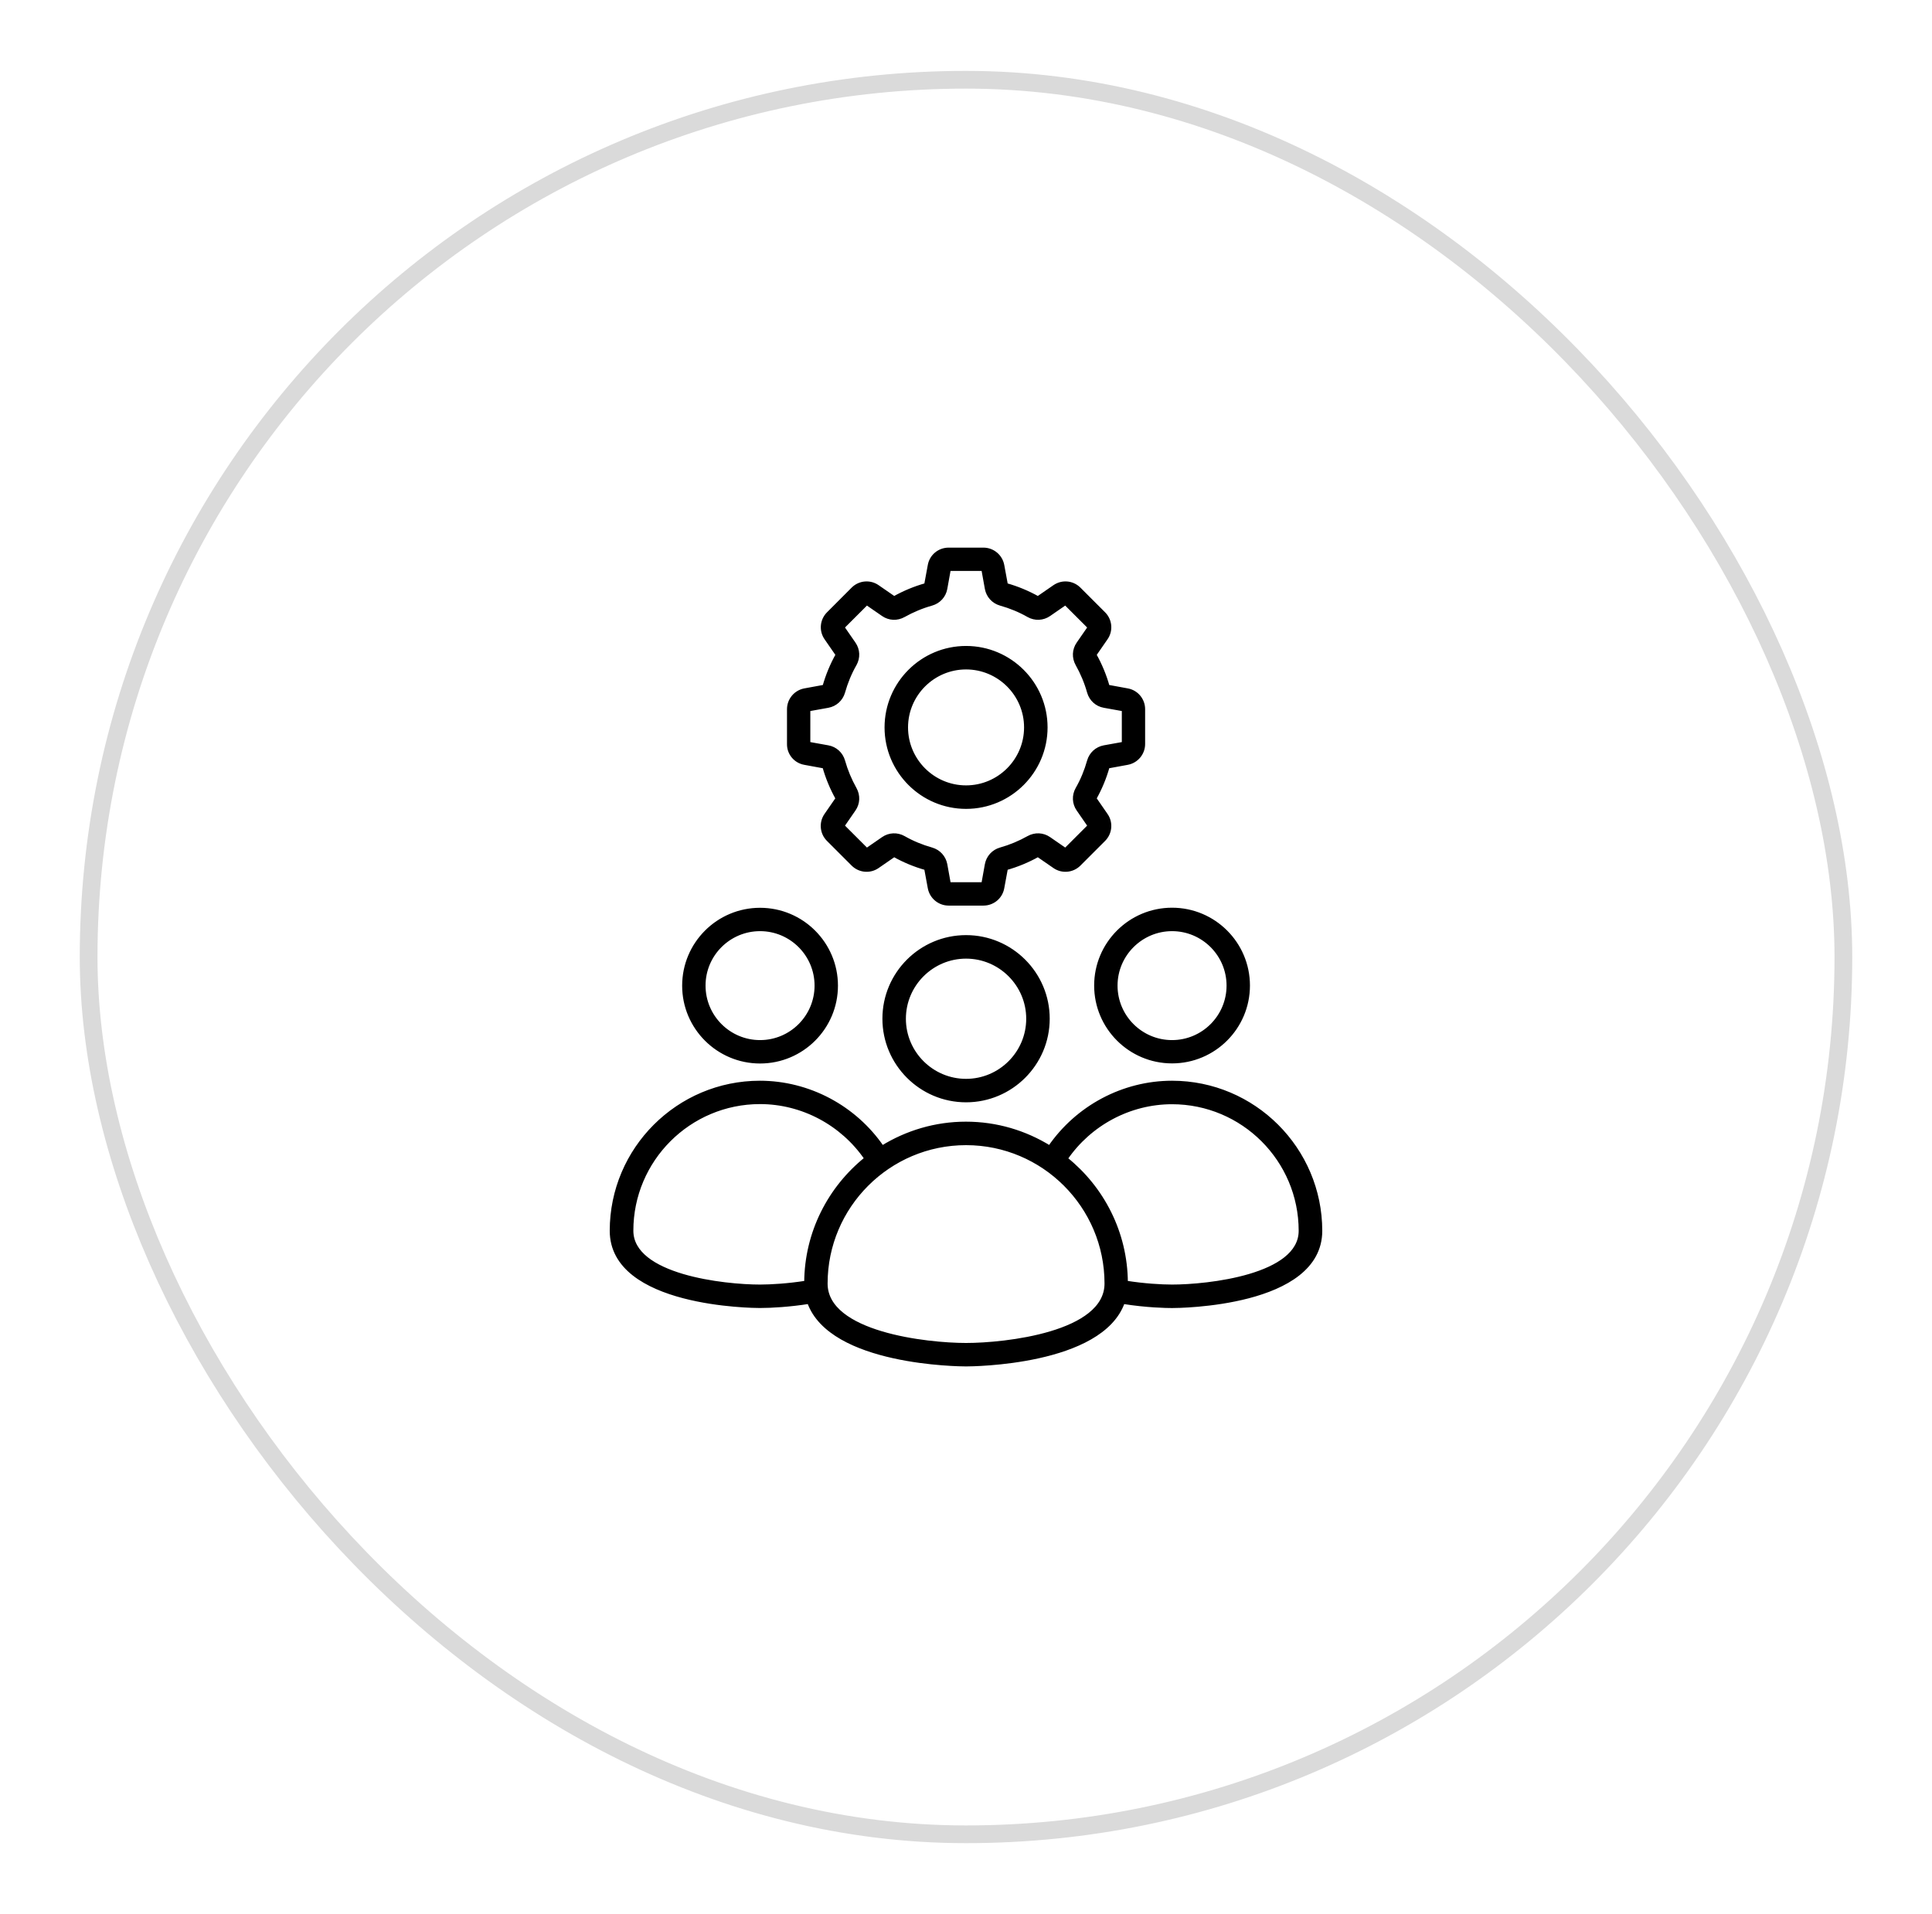
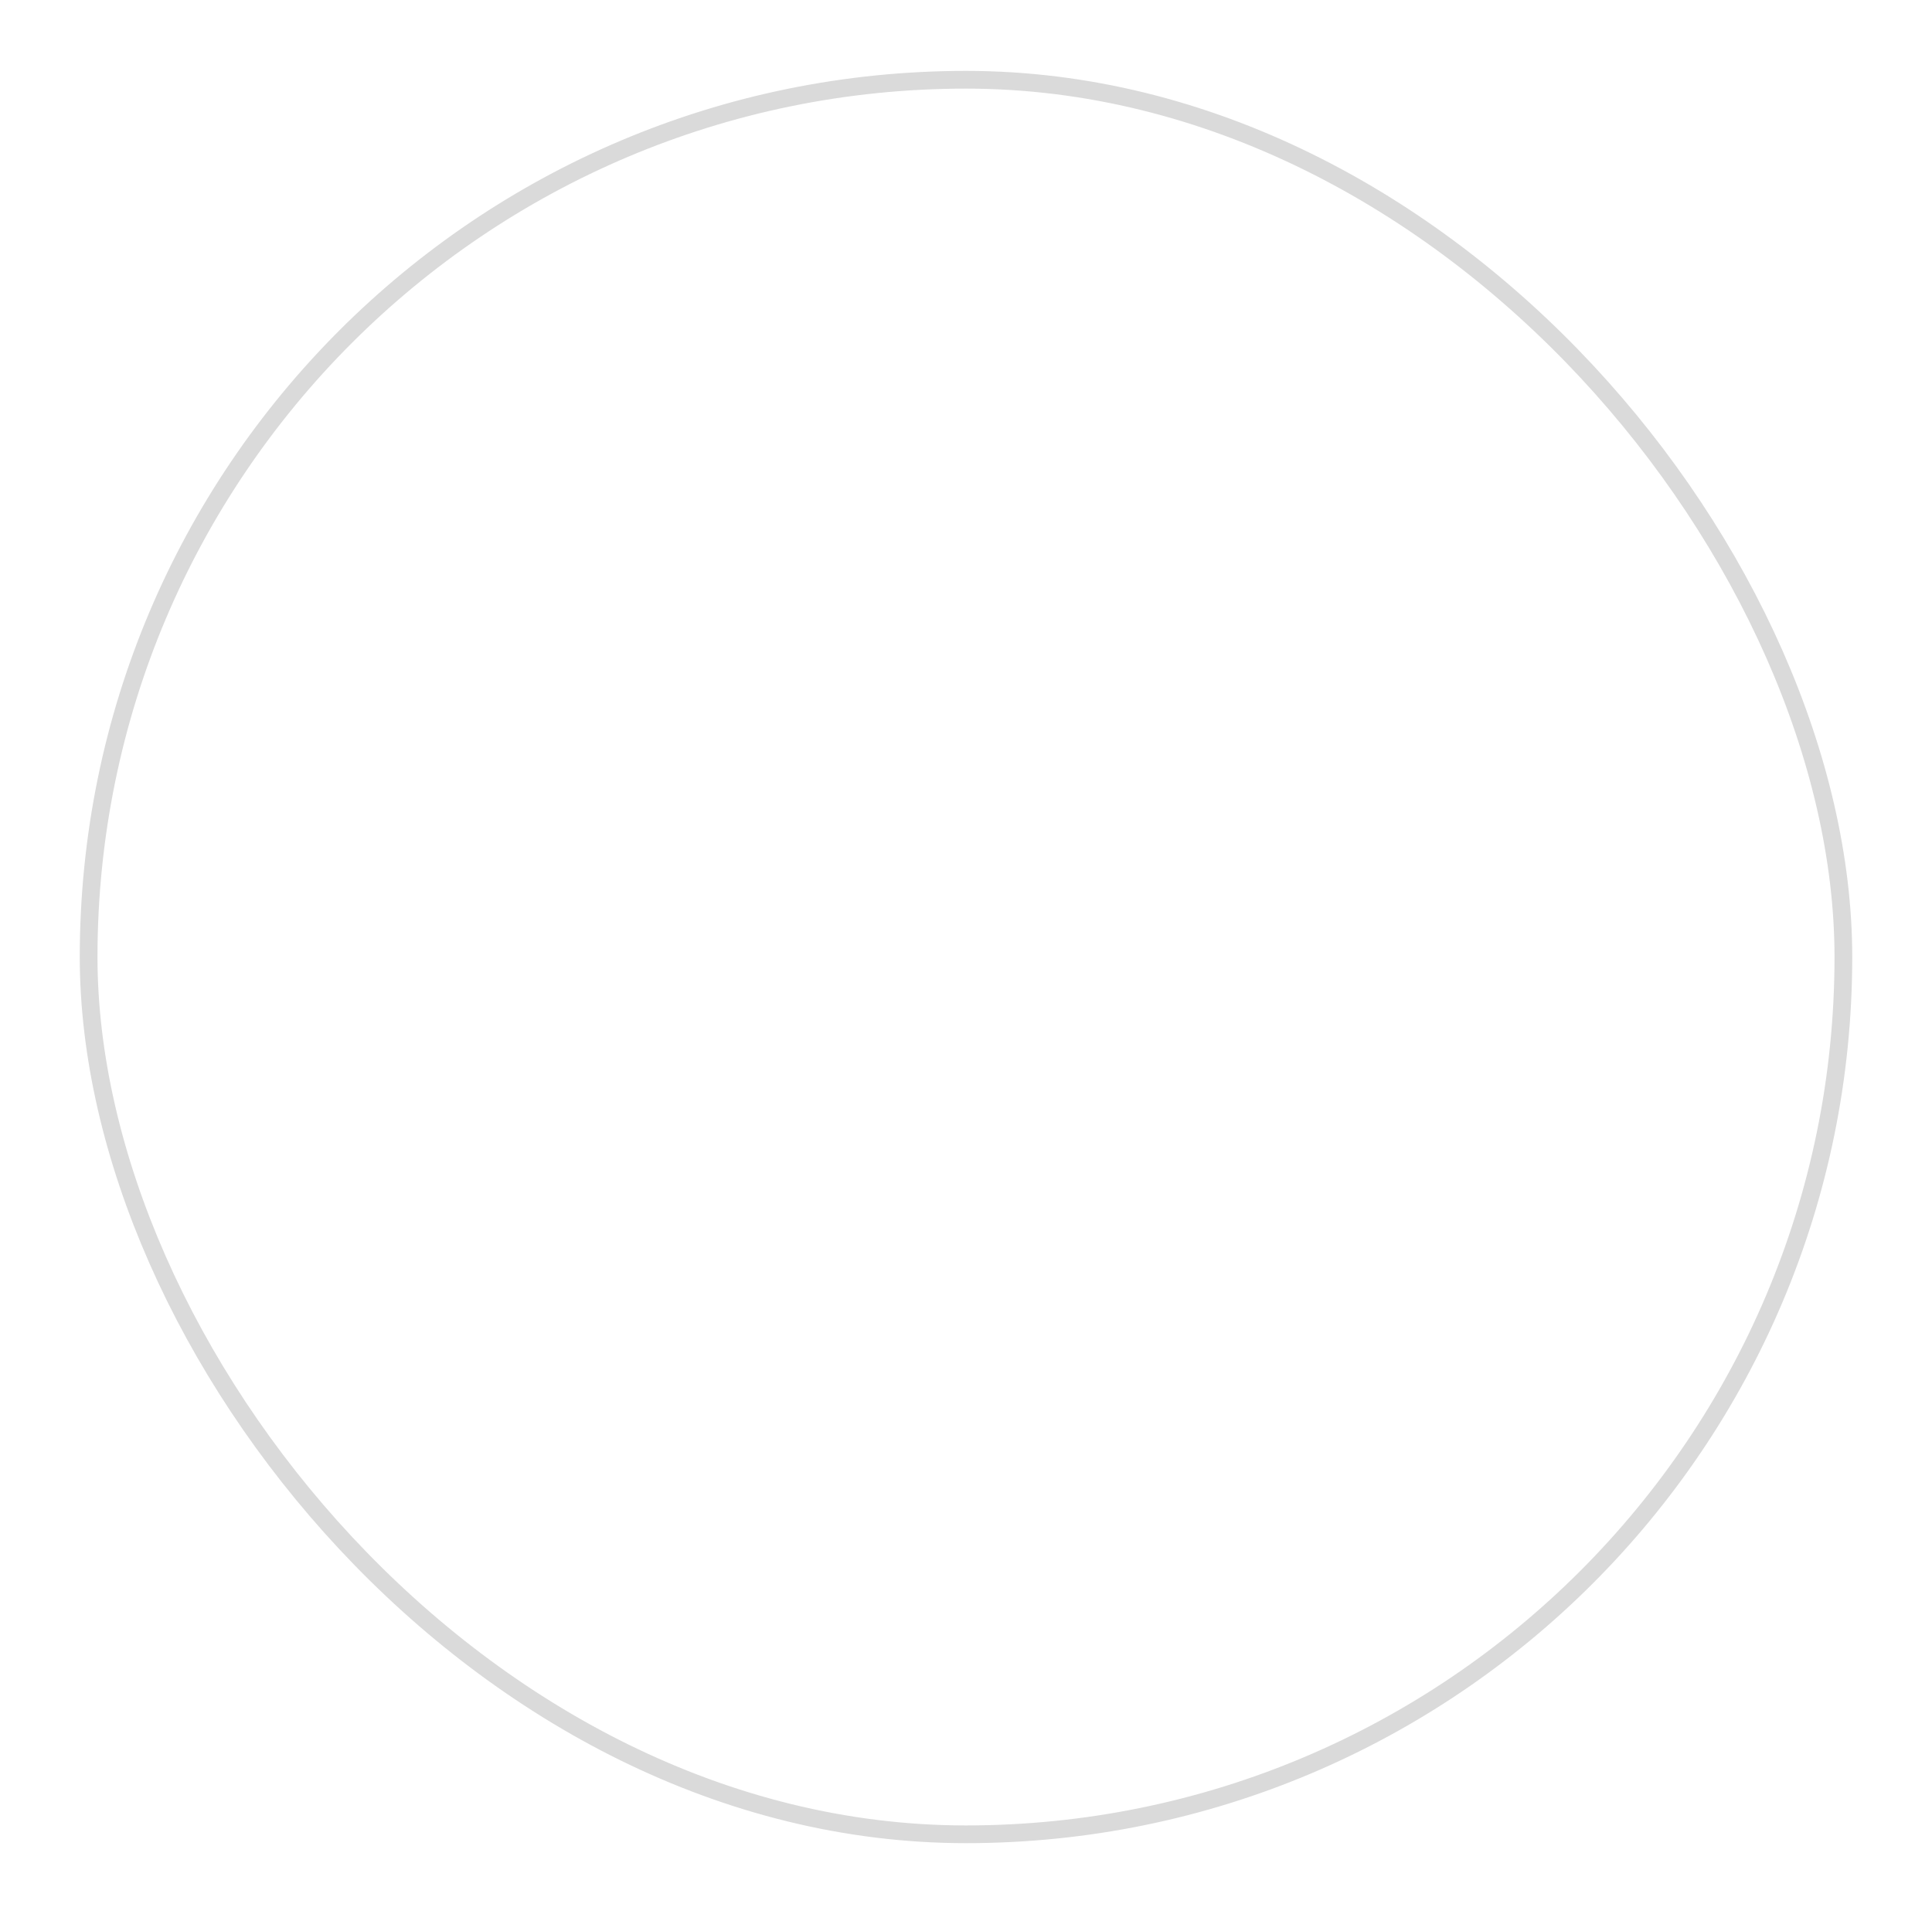
<svg xmlns="http://www.w3.org/2000/svg" width="109" height="108" viewBox="0 0 109 108" fill="none">
  <g filter="url(#filter0_d_1_80)">
-     <rect x="4.5" width="100" height="100" rx="50" fill="white" />
    <rect x="5" y="0.5" width="99" height="99" rx="49.5" stroke="#DADADA" />
-     <path d="M61.83 51.609C61.83 53.978 63.755 55.902 66.125 55.902C68.495 55.902 70.42 53.978 70.42 51.609C70.42 49.241 68.495 47.317 66.125 47.317C63.757 47.317 61.83 49.241 61.83 51.609ZM66.125 48.44C67.877 48.44 69.3 49.863 69.3 51.613C69.3 53.364 67.877 54.787 66.125 54.787C64.373 54.787 62.95 53.364 62.95 51.613C62.95 49.863 64.379 48.44 66.125 48.44ZM66.125 57.08C63.368 57.08 60.778 58.469 59.218 60.736C57.842 59.886 56.23 59.39 54.497 59.39C52.765 59.39 51.153 59.888 49.776 60.736C48.222 58.469 45.624 57.08 42.87 57.08C38.256 57.08 34.5 60.834 34.5 65.445C34.5 69.657 42.526 69.704 42.87 69.704C43.531 69.704 44.565 69.642 45.639 69.472C46.876 72.951 54.165 73 54.503 73C54.84 73 62.129 72.951 63.361 69.474C64.703 69.687 65.799 69.706 66.13 69.706C66.474 69.706 74.5 69.657 74.5 65.447C74.496 60.834 70.741 57.08 66.125 57.08ZM45.472 68.364C44.469 68.523 43.498 68.581 42.879 68.581C40.862 68.581 35.633 68.016 35.633 65.44C35.633 61.445 38.882 58.198 42.879 58.198C45.268 58.198 47.518 59.404 48.864 61.371C46.808 63.024 45.487 65.541 45.472 68.364ZM54.503 71.877C52.303 71.877 46.592 71.255 46.592 68.423C46.592 64.062 50.14 60.515 54.503 60.515C58.866 60.515 62.415 64.062 62.415 68.423C62.415 71.259 56.704 71.877 54.503 71.877ZM66.125 68.581C65.507 68.581 64.537 68.523 63.532 68.364C63.514 65.541 62.19 63.024 60.139 61.379C61.485 59.411 63.734 58.206 66.123 58.206C70.12 58.206 73.369 61.452 73.369 65.448C73.371 68.018 68.144 68.581 66.125 68.581ZM42.881 55.908C45.251 55.908 47.176 53.984 47.176 51.615C47.176 49.246 45.251 47.322 42.881 47.322C40.511 47.322 38.586 49.246 38.586 51.615C38.584 53.984 40.511 55.908 42.881 55.908ZM42.881 48.44C44.633 48.44 46.056 49.863 46.056 51.613C46.056 53.364 44.633 54.787 42.881 54.787C41.13 54.787 39.706 53.364 39.706 51.613C39.704 49.863 41.128 48.44 42.881 48.44ZM54.503 48.864C51.954 48.864 49.884 50.933 49.884 53.481C49.884 56.023 51.954 58.098 54.503 58.098C57.047 58.098 59.123 56.029 59.123 53.481C59.123 50.935 57.052 48.864 54.503 48.864ZM54.503 56.974C52.578 56.974 51.009 55.407 51.009 53.483C51.009 51.559 52.578 49.991 54.503 49.991C56.428 49.991 57.997 51.559 57.997 53.483C57.997 55.407 56.428 56.974 54.503 56.974ZM45.395 39.057L46.499 39.26C46.673 39.882 46.924 40.485 47.242 41.054L46.601 41.982C46.298 42.415 46.351 43.005 46.728 43.38L48.117 44.769C48.494 45.146 49.083 45.198 49.516 44.895L50.444 44.254C51.01 44.573 51.617 44.823 52.239 44.997L52.443 46.101C52.539 46.621 52.993 46.998 53.519 46.998H55.484C56.016 46.998 56.468 46.621 56.56 46.101L56.764 44.997C57.386 44.823 57.989 44.573 58.559 44.254L59.487 44.895C59.92 45.198 60.51 45.146 60.886 44.769L62.275 43.38C62.652 43.003 62.705 42.415 62.401 41.982L61.76 41.054C62.079 40.485 62.33 39.882 62.503 39.26L63.608 39.057C64.129 38.961 64.506 38.507 64.506 37.981V36.017C64.506 35.486 64.129 35.033 63.608 34.941L62.503 34.738C62.33 34.116 62.079 33.513 61.76 32.944L62.401 32.017C62.705 31.583 62.652 30.993 62.275 30.618L60.886 29.229C60.508 28.852 59.926 28.8 59.487 29.103L58.559 29.744C57.989 29.425 57.386 29.175 56.764 29.001L56.56 27.897C56.464 27.377 56.01 27 55.484 27H53.519C52.987 27 52.535 27.377 52.443 27.897L52.239 29.001C51.617 29.175 51.013 29.425 50.444 29.744L49.516 29.103C49.083 28.8 48.492 28.852 48.117 29.229L46.731 30.618C46.354 30.995 46.302 31.583 46.605 32.017L47.246 32.944C46.928 33.509 46.677 34.116 46.503 34.738L45.398 34.941C44.878 35.037 44.501 35.491 44.501 36.017V37.981C44.493 38.512 44.874 38.965 45.395 39.057ZM45.617 36.036L46.718 35.838C47.133 35.761 47.461 35.461 47.578 35.056C47.733 34.506 47.949 33.976 48.234 33.479C48.441 33.111 48.423 32.663 48.181 32.316L47.544 31.395L48.9 30.04L49.822 30.677C50.169 30.918 50.614 30.937 50.985 30.729C51.483 30.451 52.013 30.228 52.563 30.074C52.968 29.959 53.272 29.629 53.346 29.214L53.544 28.114H55.465L55.663 29.214C55.74 29.629 56.04 29.957 56.445 30.074C56.996 30.228 57.526 30.445 58.023 30.729C58.391 30.937 58.84 30.918 59.187 30.677L60.109 30.04L61.464 31.395L60.827 32.316C60.586 32.663 60.567 33.108 60.774 33.479C61.053 33.976 61.276 34.506 61.43 35.056C61.545 35.461 61.875 35.765 62.29 35.838L63.391 36.036V37.956L62.29 38.154C61.875 38.231 61.547 38.531 61.43 38.936C61.276 39.486 61.059 40.016 60.774 40.514C60.567 40.881 60.586 41.33 60.827 41.676L61.464 42.598L60.109 43.953L59.187 43.316C58.84 43.075 58.395 43.056 58.023 43.263C57.526 43.542 56.996 43.764 56.445 43.919C56.04 44.034 55.74 44.364 55.663 44.778L55.465 45.879H53.544L53.346 44.778C53.268 44.364 52.968 44.036 52.563 43.919C52.013 43.764 51.483 43.548 50.985 43.263C50.617 43.056 50.169 43.075 49.822 43.316L48.9 43.953L47.544 42.598L48.181 41.676C48.423 41.33 48.441 40.885 48.234 40.514C47.955 40.016 47.733 39.486 47.578 38.936C47.463 38.531 47.133 38.228 46.718 38.154L45.617 37.956V36.036ZM54.503 41.541C56.984 41.541 59.002 39.524 59.002 37.044C59.002 34.564 56.984 32.548 54.503 32.548C52.022 32.548 50.005 34.564 50.005 37.044C50.005 39.524 52.022 41.541 54.503 41.541ZM54.503 33.673C56.362 33.673 57.876 35.188 57.876 37.044C57.876 38.902 56.36 40.415 54.503 40.415C52.644 40.415 51.13 38.9 51.13 37.044C51.13 35.188 52.644 33.673 54.503 33.673Z" fill="black" stroke="black" stroke-width="0.2" />
  </g>
  <defs>
    <filter id="filter0_d_1_80" x="0.5" y="0" width="108" height="108" filterUnits="userSpaceOnUse" color-interpolation-filters="sRGB">
      <feFlood flood-opacity="0" result="BackgroundImageFix" />
      <feColorMatrix in="SourceAlpha" type="matrix" values="0 0 0 0 0 0 0 0 0 0 0 0 0 0 0 0 0 0 127 0" result="hardAlpha" />
      <feOffset dy="4" />
      <feGaussianBlur stdDeviation="2" />
      <feComposite in2="hardAlpha" operator="out" />
      <feColorMatrix type="matrix" values="0 0 0 0 0 0 0 0 0 0 0 0 0 0 0 0 0 0 0.12 0" />
      <feBlend mode="normal" in2="BackgroundImageFix" result="effect1_dropShadow_1_80" />
      <feBlend mode="normal" in="SourceGraphic" in2="effect1_dropShadow_1_80" result="shape" />
    </filter>
  </defs>
</svg>